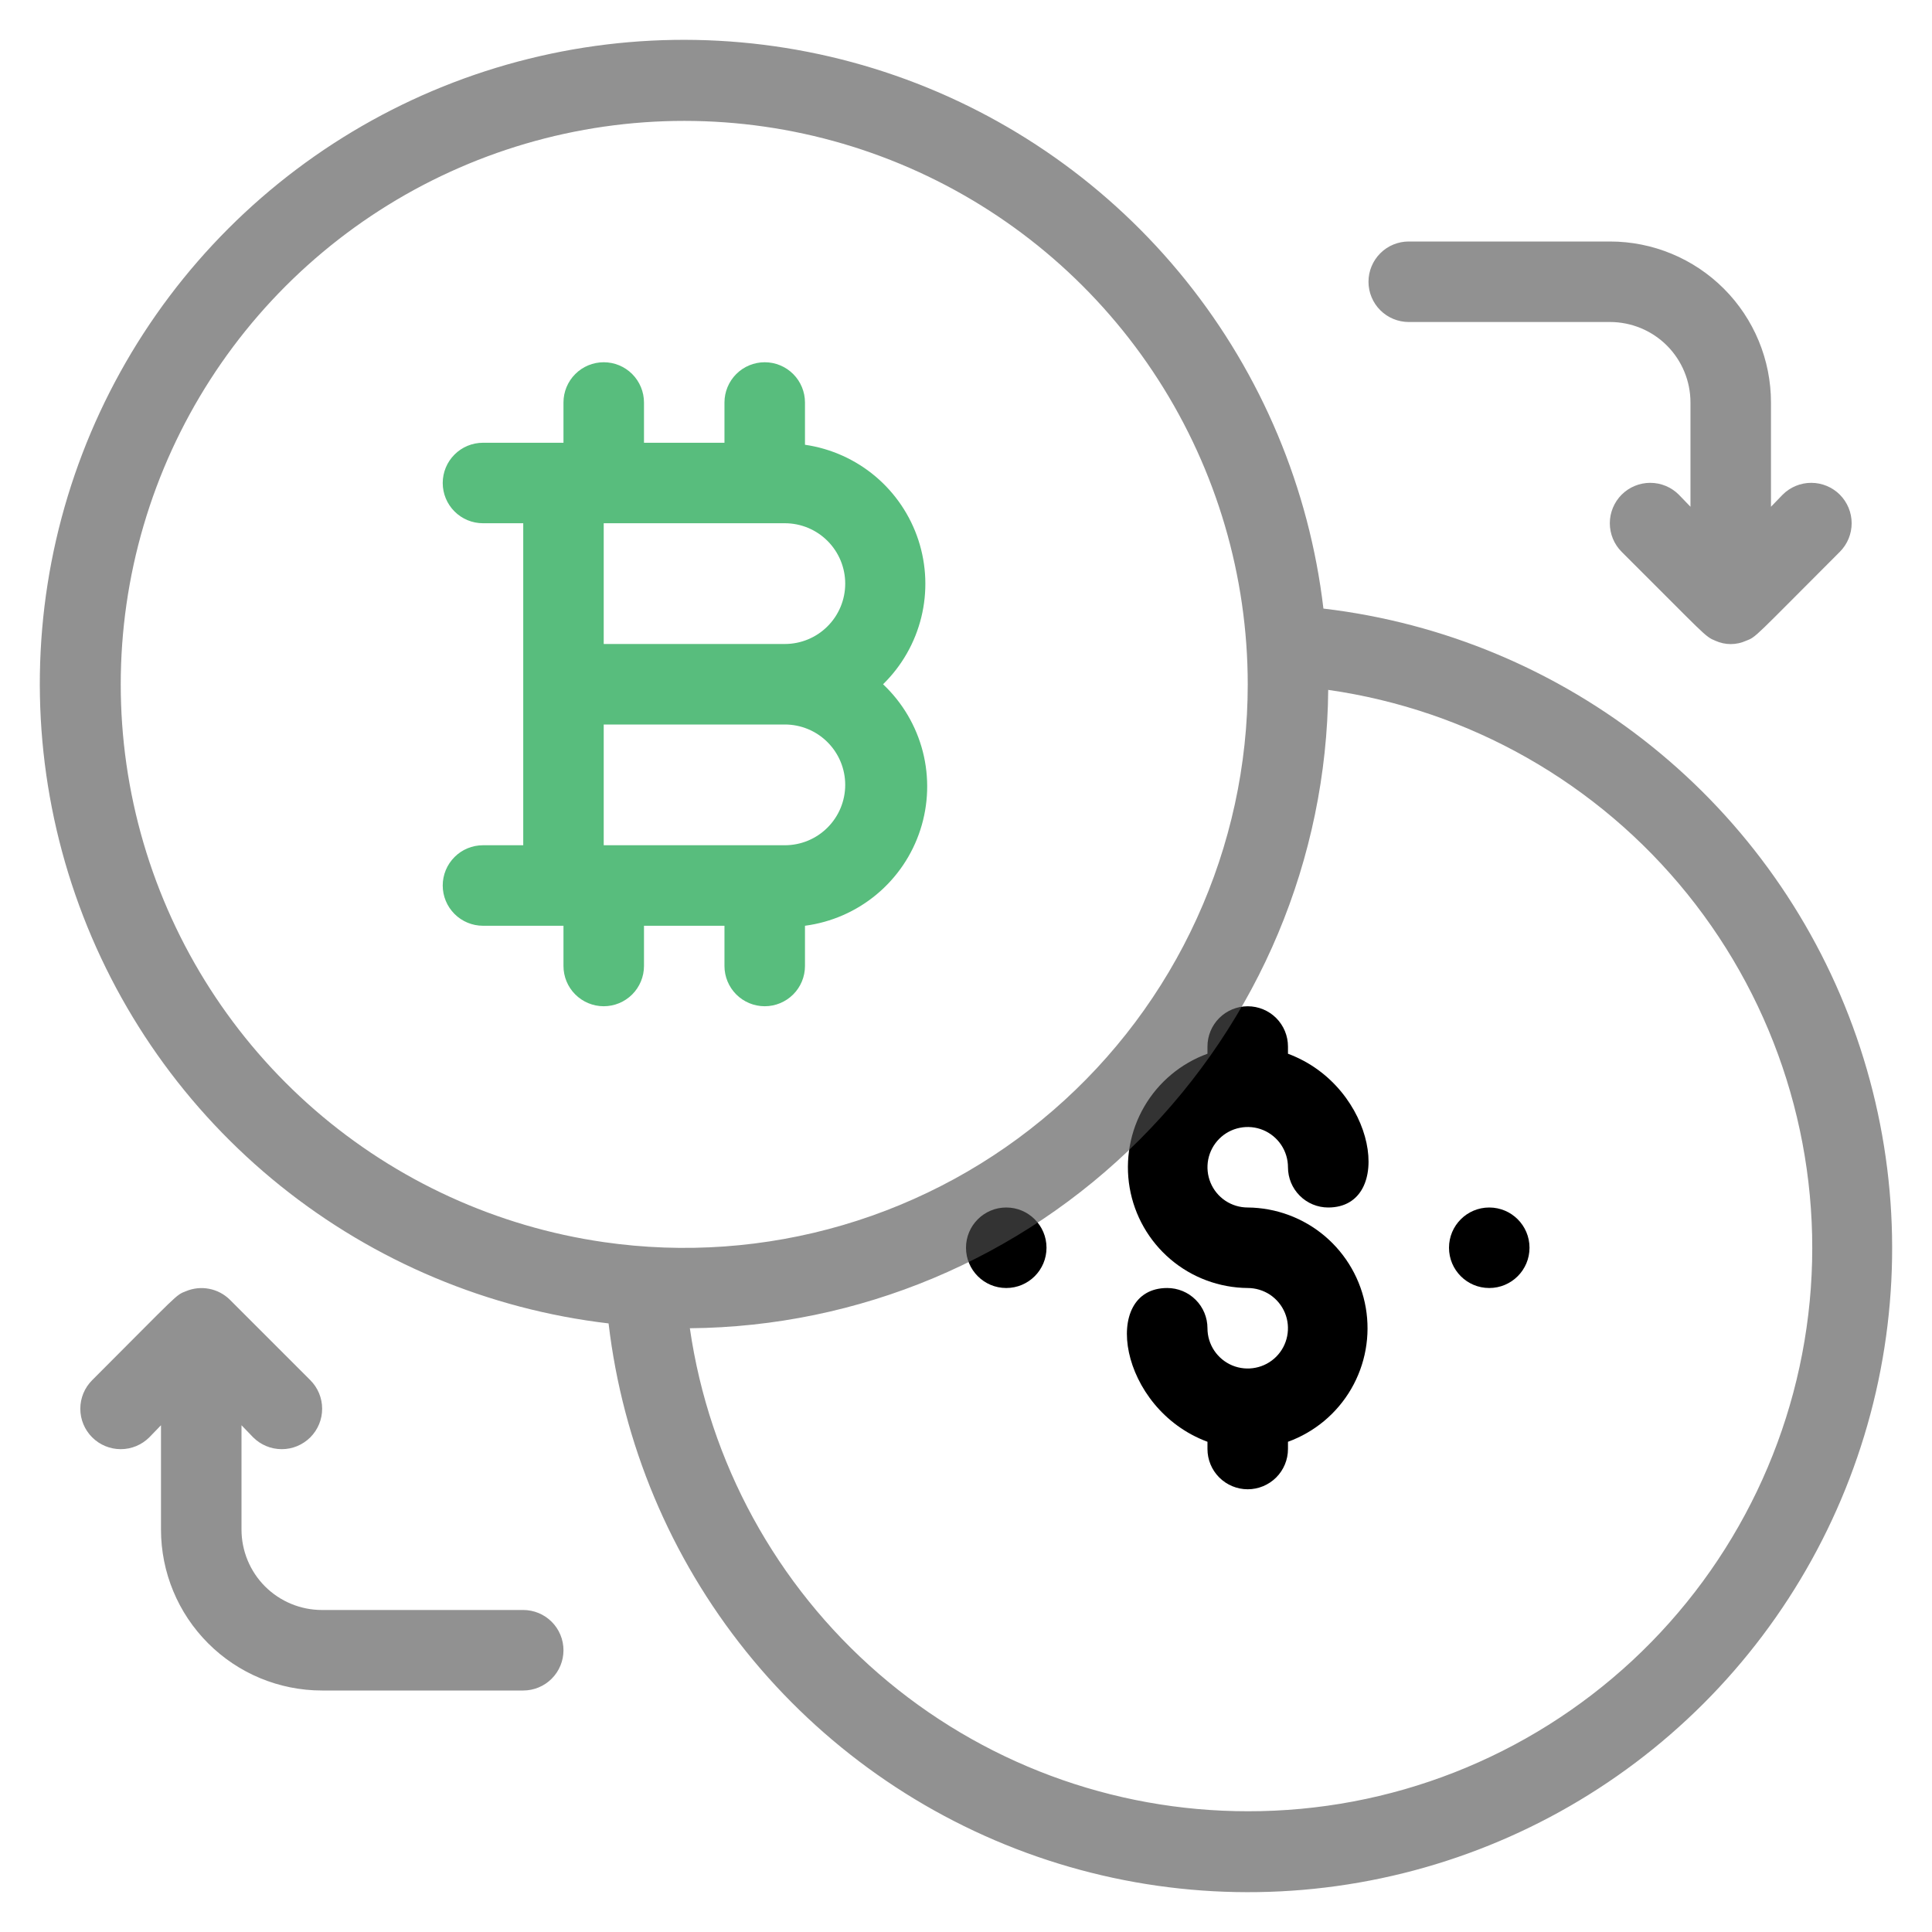
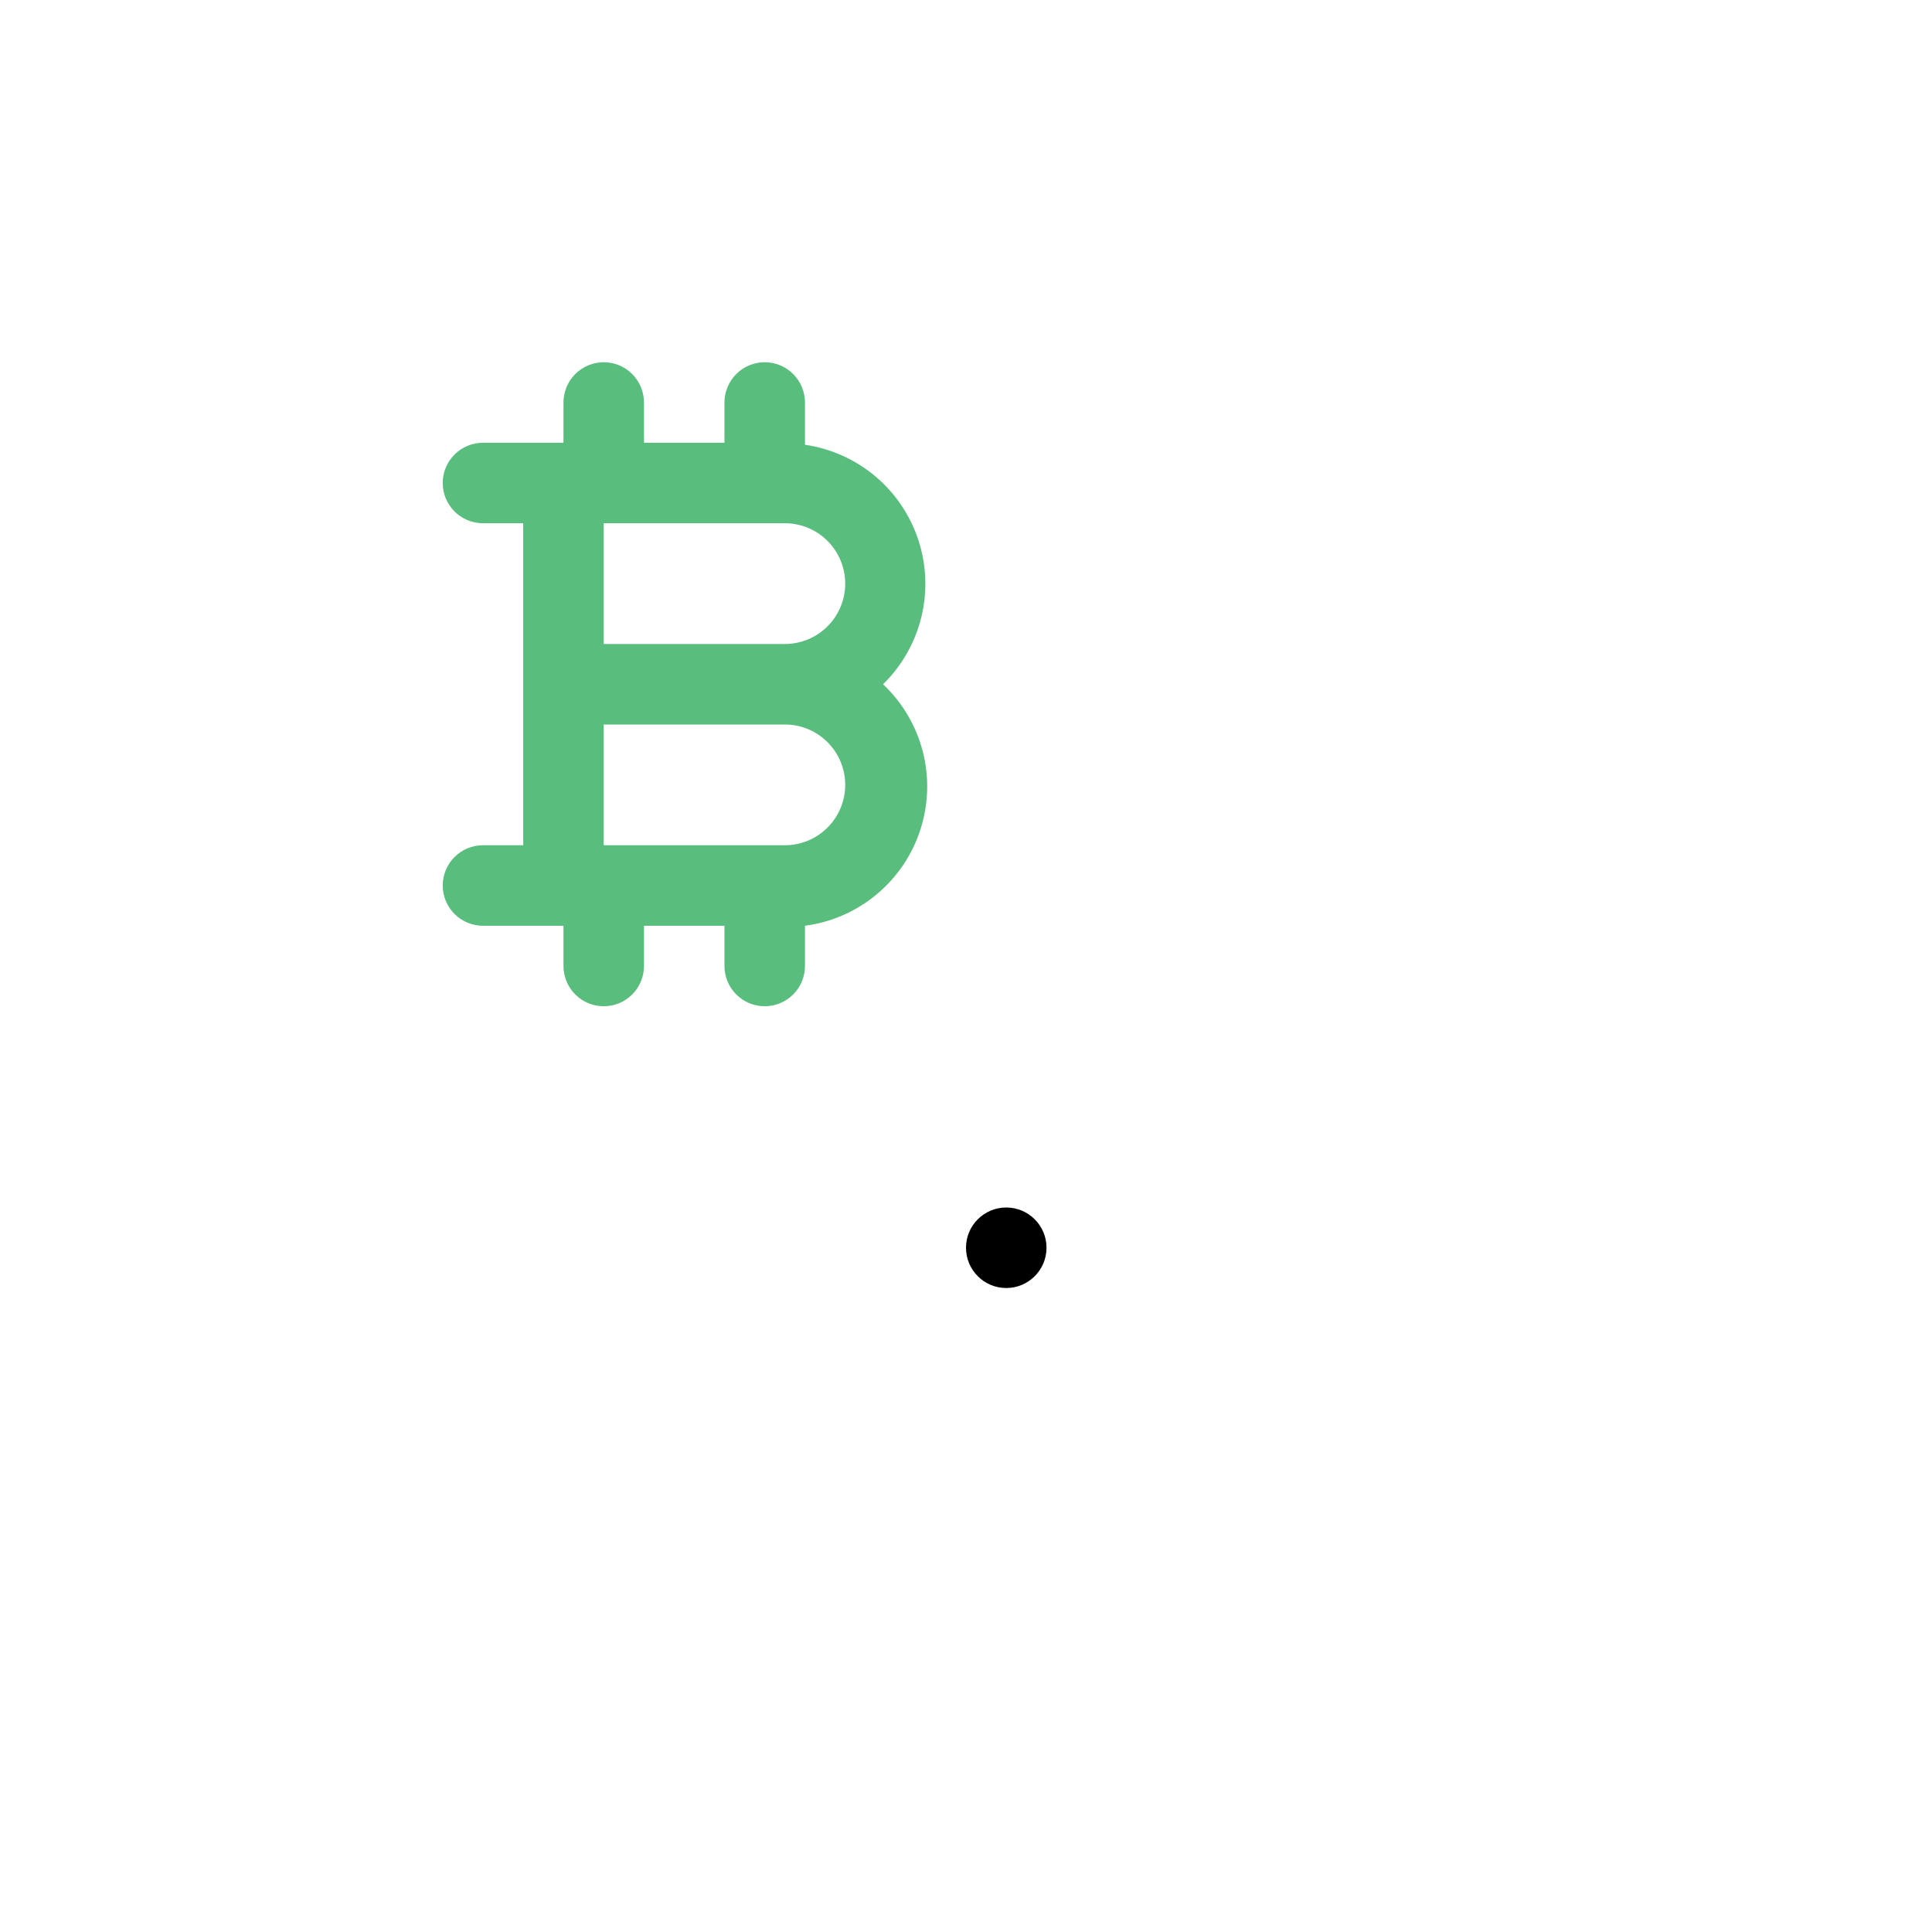
<svg xmlns="http://www.w3.org/2000/svg" width="58" height="58" viewBox="0 0 58 58" fill="none">
-   <path d="M37.457 36.25C37.218 36.25 36.985 36.179 36.786 36.047C36.587 35.914 36.432 35.725 36.341 35.504C36.25 35.283 36.226 35.041 36.272 34.806C36.319 34.572 36.434 34.356 36.603 34.187C36.772 34.018 36.987 33.903 37.222 33.857C37.456 33.81 37.699 33.834 37.92 33.925C38.141 34.017 38.329 34.172 38.462 34.37C38.595 34.569 38.666 34.803 38.666 35.042C38.666 35.362 38.793 35.67 39.02 35.896C39.246 36.123 39.554 36.25 39.874 36.25C41.88 36.25 41.336 32.625 38.666 31.634V31.417C38.666 31.096 38.538 30.789 38.312 30.562C38.085 30.336 37.778 30.209 37.457 30.209C37.137 30.209 36.83 30.336 36.603 30.562C36.376 30.789 36.249 31.096 36.249 31.417V31.634C35.45 31.924 34.778 32.486 34.351 33.221C33.924 33.956 33.769 34.818 33.913 35.656C34.057 36.494 34.491 37.254 35.139 37.805C35.786 38.355 36.607 38.66 37.457 38.667C37.696 38.667 37.93 38.738 38.129 38.87C38.327 39.003 38.482 39.192 38.574 39.413C38.665 39.633 38.689 39.877 38.642 40.111C38.596 40.345 38.481 40.561 38.312 40.73C38.143 40.899 37.928 41.014 37.693 41.06C37.459 41.107 37.216 41.083 36.995 40.992C36.774 40.9 36.586 40.745 36.453 40.547C36.32 40.348 36.249 40.114 36.249 39.875C36.249 39.555 36.122 39.247 35.895 39.021C35.669 38.794 35.361 38.667 35.041 38.667C33.035 38.667 33.579 42.292 36.249 43.283V43.5C36.249 43.821 36.376 44.128 36.603 44.355C36.83 44.581 37.137 44.709 37.457 44.709C37.778 44.709 38.085 44.581 38.312 44.355C38.538 44.128 38.666 43.821 38.666 43.5V43.283C39.465 42.993 40.137 42.431 40.564 41.696C40.991 40.961 41.146 40.099 41.002 39.261C40.858 38.423 40.424 37.663 39.776 37.112C39.128 36.562 38.307 36.257 37.457 36.25Z" fill="black" />
  <path d="M30.208 38.667C30.876 38.667 31.417 38.126 31.417 37.458C31.417 36.791 30.876 36.25 30.208 36.25C29.541 36.25 29 36.791 29 37.458C29 38.126 29.541 38.667 30.208 38.667Z" fill="black" />
-   <path d="M44.708 38.667C45.376 38.667 45.917 38.126 45.917 37.458C45.917 36.791 45.376 36.25 44.708 36.25C44.041 36.25 43.5 36.791 43.5 37.458C43.5 38.126 44.041 38.667 44.708 38.667Z" fill="black" />
  <path d="M26.51 20.542C27.073 19.992 27.47 19.296 27.658 18.532C27.846 17.768 27.816 16.966 27.572 16.218C27.328 15.471 26.88 14.806 26.278 14.299C25.676 13.793 24.945 13.465 24.166 13.352V12.083C24.166 11.763 24.039 11.456 23.812 11.229C23.585 11.002 23.278 10.875 22.958 10.875C22.637 10.875 22.33 11.002 22.103 11.229C21.877 11.456 21.749 11.763 21.749 12.083V13.292H19.333V12.083C19.333 11.763 19.205 11.456 18.979 11.229C18.752 11.002 18.445 10.875 18.124 10.875C17.804 10.875 17.497 11.002 17.27 11.229C17.043 11.456 16.916 11.763 16.916 12.083V13.292H14.499C14.179 13.292 13.871 13.419 13.645 13.646C13.418 13.872 13.291 14.18 13.291 14.5C13.291 14.82 13.418 15.128 13.645 15.354C13.871 15.581 14.179 15.708 14.499 15.708H15.708V25.375H14.499C14.179 25.375 13.871 25.502 13.645 25.729C13.418 25.956 13.291 26.263 13.291 26.583C13.291 26.904 13.418 27.211 13.645 27.438C13.871 27.664 14.179 27.792 14.499 27.792H16.916V29C16.916 29.32 17.043 29.628 17.27 29.854C17.497 30.081 17.804 30.208 18.124 30.208C18.445 30.208 18.752 30.081 18.979 29.854C19.205 29.628 19.333 29.32 19.333 29V27.792H21.749V29C21.749 29.32 21.877 29.628 22.103 29.854C22.33 30.081 22.637 30.208 22.958 30.208C23.278 30.208 23.585 30.081 23.812 29.854C24.039 29.628 24.166 29.32 24.166 29V27.792C24.957 27.688 25.703 27.362 26.316 26.851C26.929 26.341 27.385 25.667 27.63 24.908C27.876 24.149 27.901 23.335 27.703 22.562C27.504 21.79 27.091 21.089 26.51 20.542ZM25.374 17.521C25.374 18.002 25.183 18.463 24.843 18.802C24.504 19.142 24.043 19.333 23.562 19.333H18.124V15.708H23.562C24.043 15.708 24.504 15.899 24.843 16.239C25.183 16.579 25.374 17.04 25.374 17.521ZM23.562 25.375H18.124V21.75H23.562C24.043 21.75 24.504 21.941 24.843 22.281C25.183 22.621 25.374 23.082 25.374 23.562C25.374 24.043 25.183 24.504 24.843 24.844C24.504 25.184 24.043 25.375 23.562 25.375Z" fill="#58BD7D" />
-   <path d="M39.73 18.27C39.305 14.664 37.874 11.25 35.599 8.419C33.325 5.589 30.299 3.456 26.869 2.265C23.439 1.074 19.742 0.873 16.203 1.686C12.664 2.498 9.426 4.291 6.858 6.858C4.29 9.426 2.498 12.665 1.685 16.204C0.873 19.743 1.074 23.439 2.265 26.87C3.455 30.3 5.588 33.326 8.419 35.6C11.249 37.874 14.663 39.306 18.27 39.73C18.694 43.336 20.125 46.75 22.4 49.581C24.674 52.411 27.7 54.544 31.13 55.735C34.56 56.926 38.257 57.127 41.796 56.314C45.335 55.502 48.574 53.709 51.141 51.142C53.709 48.574 55.501 45.335 56.314 41.796C57.126 38.257 56.925 34.561 55.734 31.13C54.544 27.7 52.411 24.674 49.58 22.4C46.75 20.126 43.336 18.694 39.73 18.27ZM18.125 37.289C14.915 36.826 11.907 35.45 9.457 33.326C7.008 31.201 5.221 28.418 4.308 25.306C3.396 22.195 3.397 18.887 4.311 15.776C5.225 12.665 7.014 9.883 9.465 7.76C11.916 5.637 14.925 4.263 18.134 3.801C21.344 3.34 24.618 3.811 27.568 5.158C30.517 6.504 33.018 8.671 34.771 11.398C36.524 14.125 37.457 17.299 37.458 20.542C37.459 22.968 36.937 25.366 35.929 27.573C34.922 29.78 33.451 31.744 31.617 33.332C29.784 34.921 27.63 36.096 25.302 36.779C22.974 37.462 20.526 37.636 18.125 37.289ZM37.458 54.375C33.389 54.376 29.456 52.911 26.381 50.248C23.305 47.584 21.292 43.902 20.71 39.875C25.779 39.831 30.628 37.798 34.213 34.213C37.797 30.629 39.83 25.78 39.874 20.711C44.114 21.315 47.966 23.504 50.655 26.837C53.344 30.17 54.668 34.398 54.362 38.67C54.055 42.941 52.14 46.937 49.003 49.852C45.866 52.766 41.74 54.383 37.458 54.375ZM42.291 9.667H48.333C48.974 9.667 49.589 9.921 50.042 10.374C50.495 10.828 50.749 11.442 50.749 12.083V15.213L50.399 14.85C50.172 14.623 49.863 14.495 49.541 14.495C49.219 14.495 48.911 14.623 48.683 14.85C48.456 15.078 48.328 15.387 48.328 15.708C48.328 16.03 48.456 16.339 48.683 16.566C51.209 19.08 51.172 19.104 51.499 19.237C51.643 19.302 51.8 19.336 51.958 19.336C52.116 19.336 52.273 19.302 52.417 19.237C52.731 19.116 52.623 19.176 55.233 16.566C55.46 16.339 55.588 16.03 55.588 15.708C55.588 15.387 55.46 15.078 55.233 14.85C55.005 14.623 54.696 14.495 54.374 14.495C54.053 14.495 53.744 14.623 53.517 14.85L53.166 15.213V12.083C53.166 10.802 52.657 9.572 51.751 8.666C50.844 7.759 49.615 7.25 48.333 7.25H42.291C41.971 7.25 41.663 7.377 41.437 7.604C41.21 7.831 41.083 8.138 41.083 8.458C41.083 8.779 41.21 9.086 41.437 9.313C41.663 9.539 41.971 9.667 42.291 9.667ZM15.708 48.333H9.666C9.025 48.333 8.411 48.079 7.957 47.626C7.504 47.172 7.25 46.558 7.25 45.917V42.787L7.6 43.15C7.713 43.262 7.846 43.352 7.994 43.413C8.141 43.474 8.299 43.505 8.458 43.505C8.617 43.505 8.775 43.474 8.922 43.413C9.069 43.352 9.203 43.262 9.316 43.15C9.428 43.037 9.518 42.903 9.579 42.756C9.64 42.609 9.671 42.451 9.671 42.292C9.671 42.132 9.64 41.975 9.579 41.827C9.518 41.68 9.428 41.546 9.316 41.434L6.899 39.017C6.729 38.849 6.513 38.736 6.279 38.691C6.045 38.645 5.802 38.671 5.582 38.763C5.268 38.884 5.377 38.824 2.767 41.434C2.539 41.661 2.411 41.97 2.411 42.292C2.411 42.614 2.539 42.922 2.767 43.15C2.994 43.377 3.303 43.505 3.625 43.505C3.946 43.505 4.255 43.377 4.482 43.15L4.833 42.787V45.917C4.833 47.199 5.342 48.428 6.249 49.334C7.155 50.241 8.384 50.75 9.666 50.75H15.708C16.028 50.75 16.336 50.623 16.562 50.396C16.789 50.169 16.916 49.862 16.916 49.542C16.916 49.221 16.789 48.914 16.562 48.687C16.336 48.461 16.028 48.333 15.708 48.333Z" fill="#515151" fill-opacity="0.63" />
</svg>